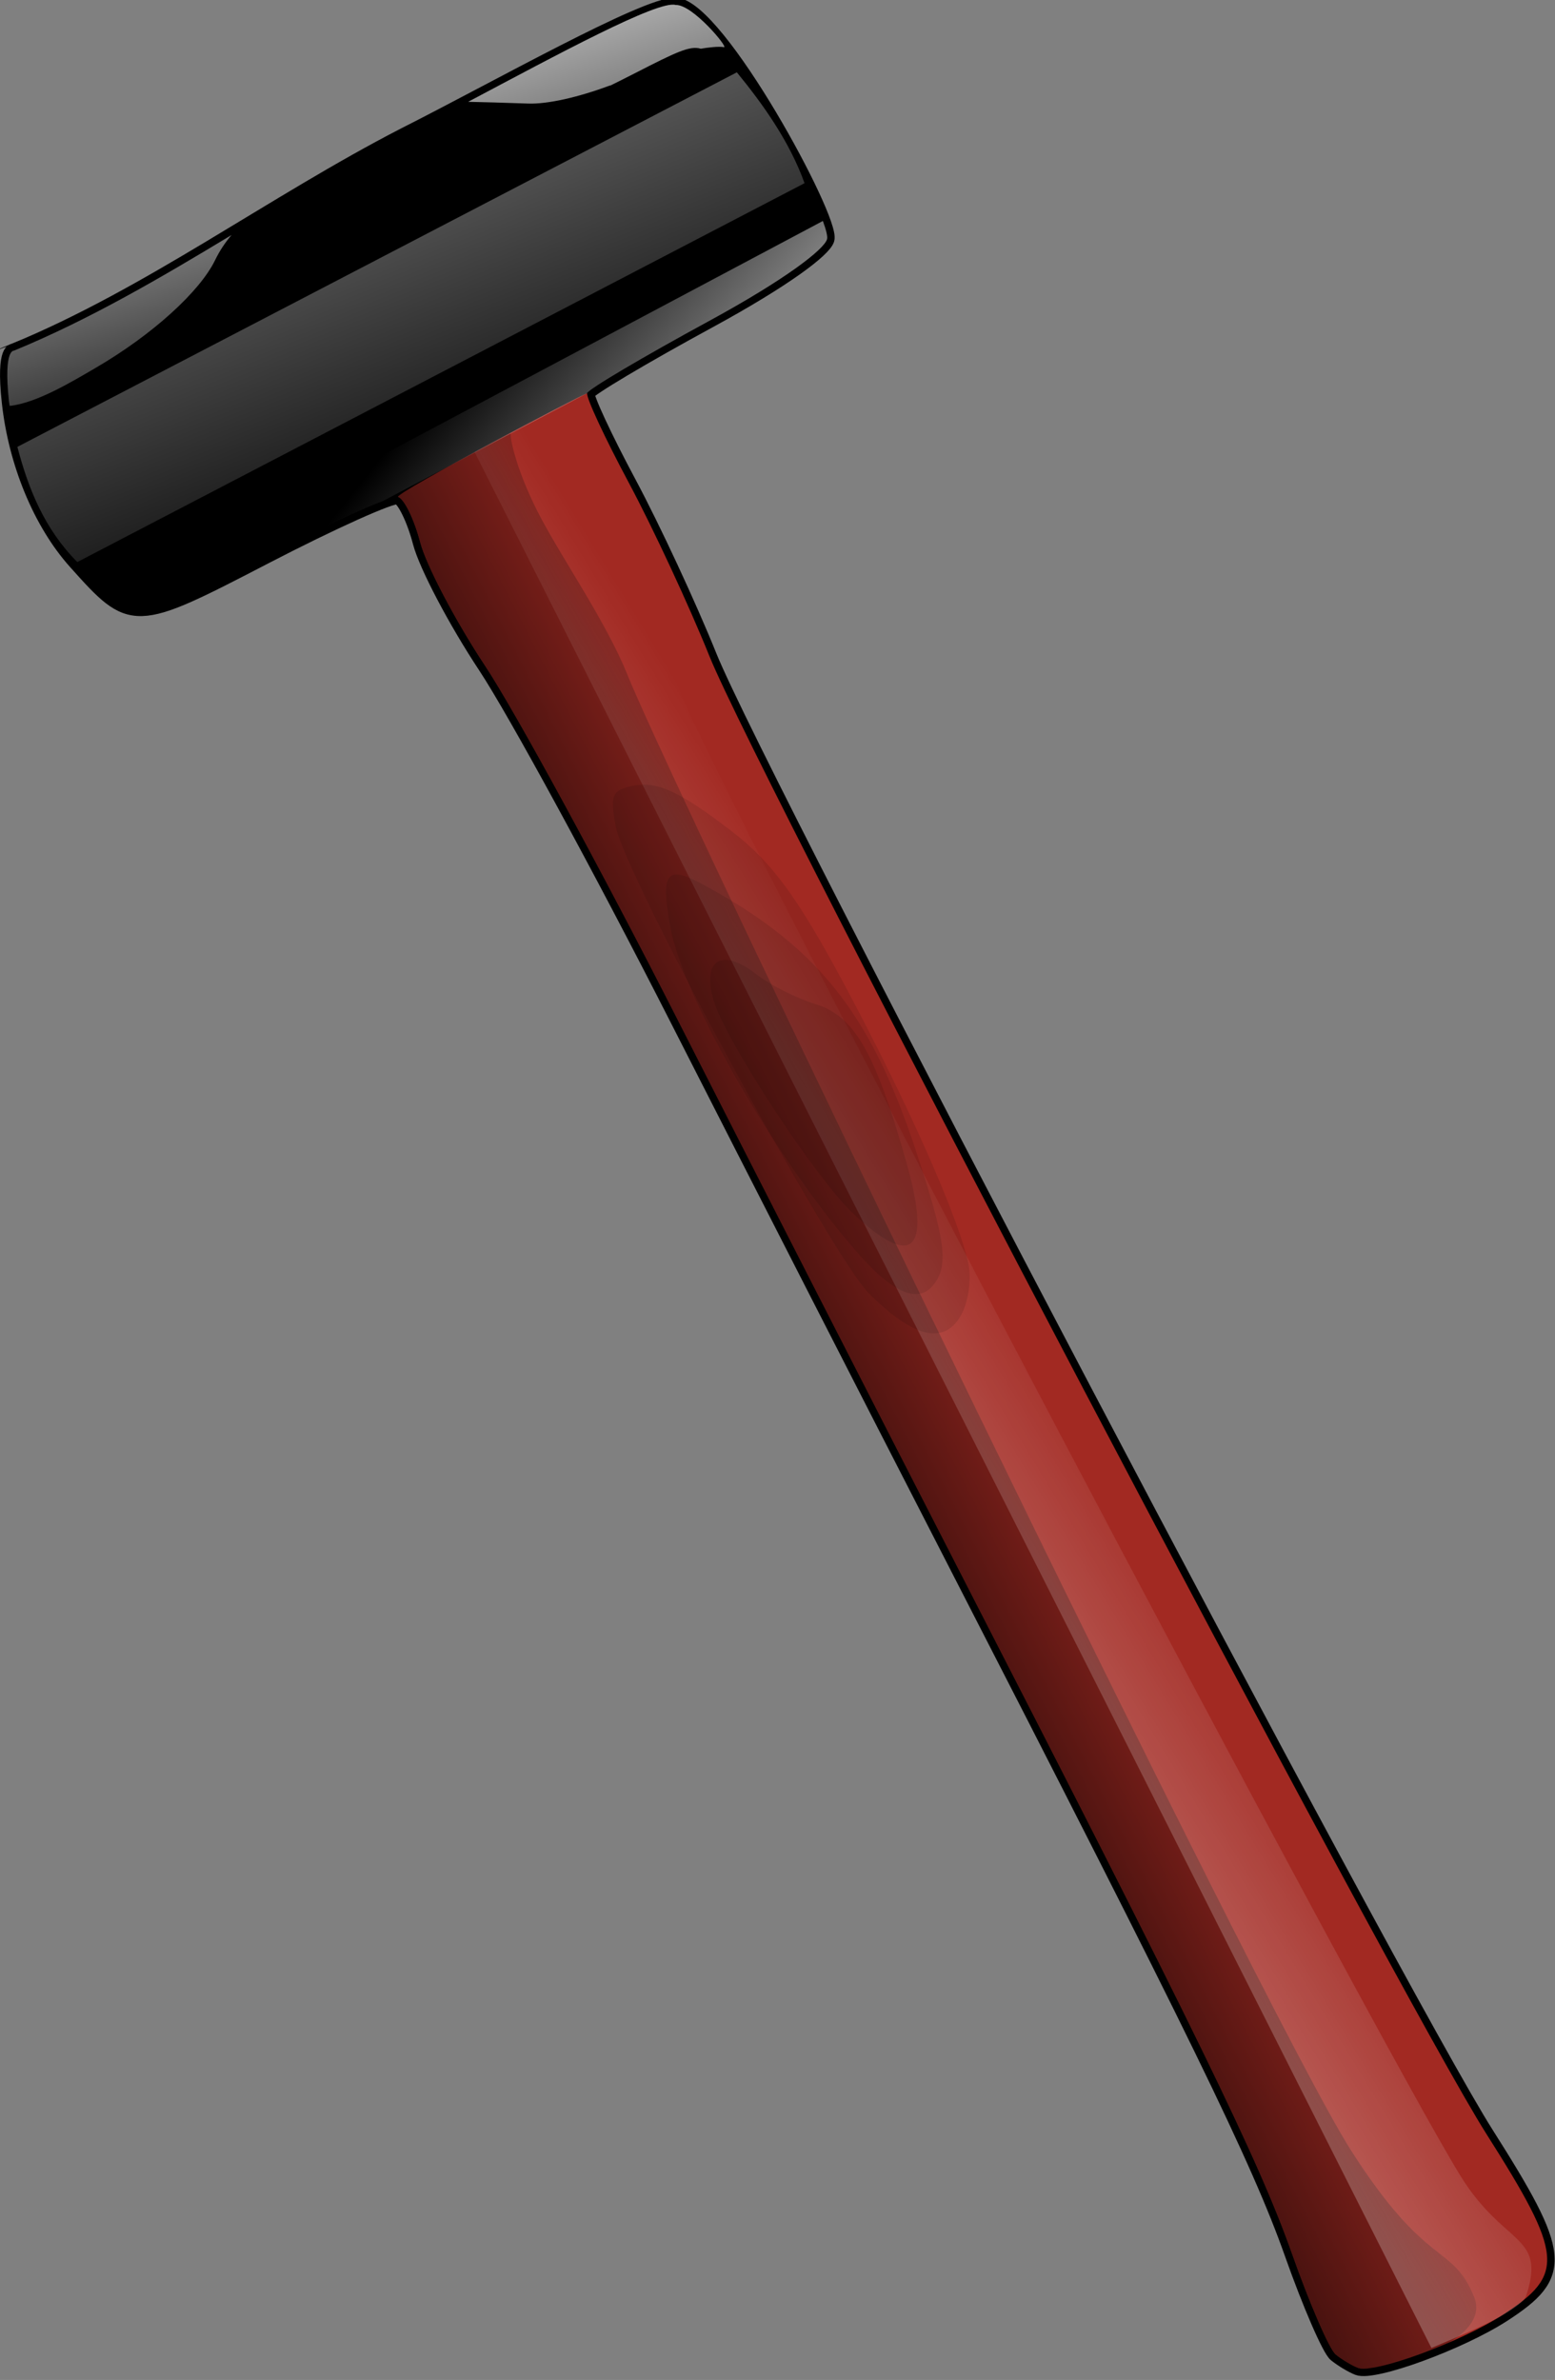
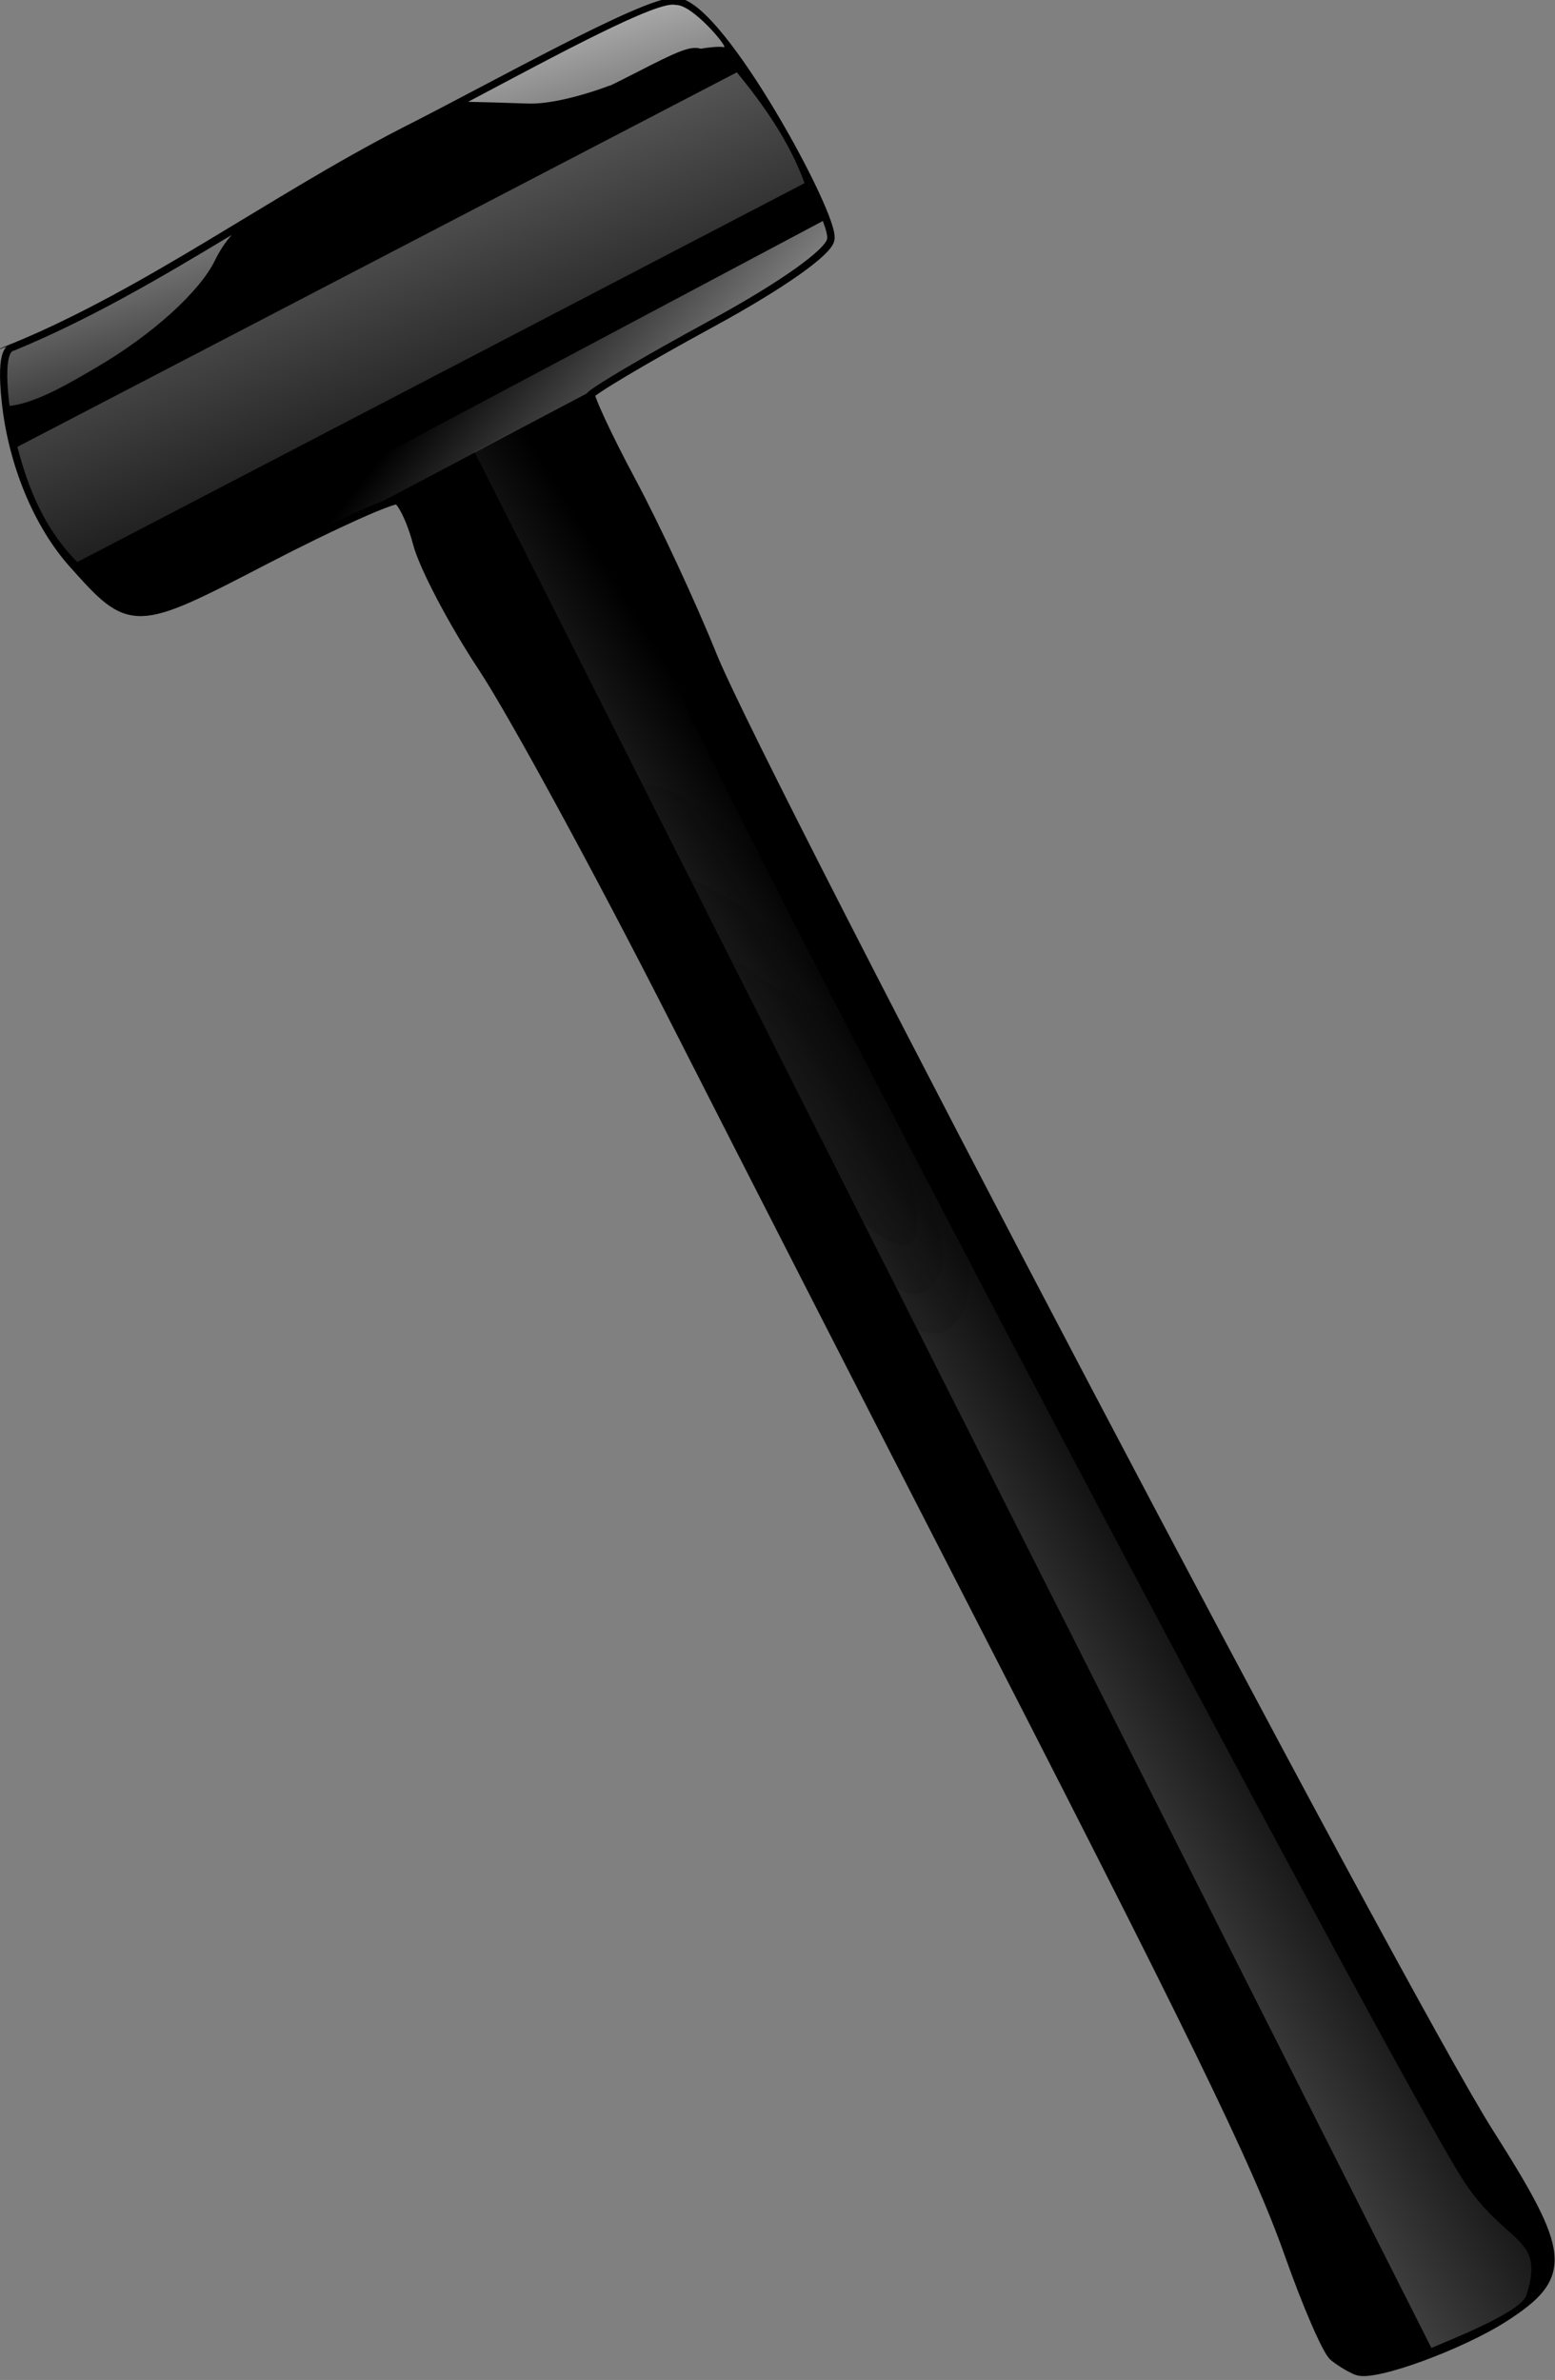
<svg xmlns="http://www.w3.org/2000/svg" xmlns:ns1="http://sodipodi.sourceforge.net/DTD/sodipodi-0.dtd" xmlns:ns2="http://www.inkscape.org/namespaces/inkscape" xmlns:xlink="http://www.w3.org/1999/xlink" width="245.158" height="375.185" id="svg5394" ns1:version="0.32" ns2:version="0.45.1" ns1:docbase="/home/neil/Documents/hammeros/hammeros_clips" ns1:docname="sledgehammer.svg" ns2:output_extension="org.inkscape.output.svg.inkscape" version="1.0">
  <rect width="100%" height="100%" fill="#808080" stroke="none" />
  <defs id="defs5396">
    <linearGradient ns2:collect="always" xlink:href="#WhiteTransparent" id="linearGradient16138" gradientUnits="userSpaceOnUse" gradientTransform="matrix(2.143,0,0,2.143,-441.122,-455.613)" x1="439.421" y1="445.112" x2="412.131" y2="434.313" />
    <linearGradient ns2:collect="always" xlink:href="#WhiteTransparent" id="linearGradient16136" gradientUnits="userSpaceOnUse" gradientTransform="matrix(2.143,0,0,2.143,-441.122,-455.613)" x1="412.779" y1="412.623" x2="427.891" y2="431.658" />
    <linearGradient id="WhiteTransparent">
      <stop offset="0" id="stop4462" style="stop-color:#ffffff;stop-opacity:1;" />
      <stop offset="1" id="stop4464" style="stop-color:white;stop-opacity:0" />
    </linearGradient>
    <linearGradient ns2:collect="always" xlink:href="#WhiteTransparent" id="linearGradient16134" gradientUnits="userSpaceOnUse" gradientTransform="matrix(2.143,0,0,2.143,-301.36,-392.387)" x1="339.487" y1="374.14" x2="354.67" y2="396.611" />
    <linearGradient id="WhiteTransparent-46">
      <stop offset="0" id="stop24570" style="stop-color:#ffffff;stop-opacity:1;" />
      <stop offset="1" id="stop24572" style="stop-color:#ffffff;stop-opacity:0" />
    </linearGradient>
    <linearGradient ns2:collect="always" xlink:href="#WhiteTransparent-46" id="linearGradient16132" gradientUnits="userSpaceOnUse" gradientTransform="matrix(2.143,0,0,2.143,-483.827,-753.994)" x1="427.857" y1="639.435" x2="468.738" y2="593.373" />
    <linearGradient id="BlackTransparent">
      <stop offset="0" id="stop4467" style="stop-color:black;stop-opacity:1" />
      <stop offset="1" id="stop4469" style="stop-color:black;stop-opacity:0" />
    </linearGradient>
    <linearGradient ns2:collect="always" xlink:href="#BlackTransparent" id="linearGradient16130" gradientUnits="userSpaceOnUse" gradientTransform="matrix(2.143,0,0,2.143,-485.491,-758.431)" x1="447.867" y1="609.998" x2="467.371" y2="591.026" />
  </defs>
  <ns1:namedview id="base" pagecolor="#ffffff" bordercolor="#666666" borderopacity="1.0" gridtolerance="10000" guidetolerance="10" objecttolerance="10" ns2:pageopacity="0.0" ns2:pageshadow="2" ns2:zoom="0.77146151" ns2:cx="375.81141" ns2:cy="200.39679" ns2:document-units="px" ns2:current-layer="layer1" ns2:window-width="822" ns2:window-height="752" ns2:window-x="1" ns2:window-y="242" />
  <g ns2:label="Layer 1" ns2:groupmode="layer" id="layer1" transform="translate(-210.492,-144.399)">
    <g style="opacity:1;display:inline" ns2:transform-center-y="-4.9258161" ns2:transform-center-x="18.782699" transform="matrix(1.049,0.321,-0.321,1.049,-41.239,-423.135)" id="g23004">
      <path style="fill:#000000;stroke:#000000;stroke-width:2.143;stroke-opacity:1" d="M 653.373,694.92 C 652.305,694.492 647.686,689.074 643.106,682.882 C 634.706,671.524 620.862,656.688 566.694,600.998 C 550.38,584.226 523.385,556.358 506.704,539.07 C 490.024,521.781 471.486,503.605 465.51,498.679 C 459.534,493.753 453.166,487.33 451.36,484.407 C 449.553,481.484 447.32,479.092 446.397,479.092 C 445.475,479.092 438.399,485.291 430.674,492.866 C 415.398,507.847 415.234,507.903 404.789,501.582 C 398.379,497.702 392.451,490.511 388.971,482.39 C 385.786,474.961 387.65,475.196 387.481,475.187 C 403.711,461.88 416.832,443.958 432.077,429.1 C 442.807,418.811 459.609,401.084 463.86,399.832 C 469.86,398.415 494.506,422.723 494.519,425.666 C 494.526,427.203 490.494,432.876 481.706,441.837 C 474.187,449.504 468.036,456.28 468.036,456.895 C 468.036,457.511 472.301,462.256 477.513,467.441 C 482.726,472.625 491.007,481.838 495.915,487.914 C 507.792,502.618 646.95,642.99 664.791,658.264 C 680.491,671.706 681.544,674.27 674.702,682.401 C 669.971,688.024 659.442,695.997 656.981,695.82 C 656.064,695.754 654.44,695.349 653.373,694.92 z " id="path23006" ns1:nodetypes="cssssssssscccssssssssc" />
-       <path ns1:nodetypes="csssssccsssssc" id="path23008" d="M 653.373,694.92 C 652.305,694.492 647.686,689.074 643.106,682.882 C 634.706,671.524 620.862,656.688 566.694,600.998 C 550.38,584.226 523.385,556.358 506.704,539.07 C 490.024,521.781 471.486,503.605 465.51,498.679 C 459.534,493.753 453.166,487.33 451.36,484.407 C 449.553,481.484 447.32,479.092 446.397,479.092 C 446.065,478.454 467.189,457.457 468.036,456.895 C 468.036,457.511 472.301,462.256 477.513,467.441 C 482.726,472.625 491.007,481.838 495.915,487.914 C 507.792,502.618 646.95,642.99 664.791,658.264 C 680.491,671.706 681.544,674.27 674.702,682.401 C 669.971,688.024 659.442,695.997 656.981,695.82 C 656.064,695.754 654.44,695.349 653.373,694.92 z " style="fill:#a22922;fill-opacity:1" />
-       <path ns1:nodetypes="csssssccsssssc" id="path23010" d="M 653.373,694.92 C 652.305,694.492 647.686,689.074 643.106,682.882 C 634.706,671.524 620.862,656.688 566.694,600.998 C 550.38,584.226 523.385,556.358 506.704,539.07 C 490.024,521.781 471.486,503.605 465.51,498.679 C 459.534,493.753 453.166,487.33 451.36,484.407 C 449.553,481.484 447.32,479.092 446.397,479.092 C 446.065,478.454 458.385,466.192 459.231,465.631 C 459.231,466.246 461.763,470.853 466.976,476.037 C 472.188,481.222 480.418,487.721 485.326,493.797 C 497.204,508.5 628.91,650.833 646.751,666.108 C 662.451,679.549 664.68,674.662 669.996,681.225 C 674.62,686.935 659.442,695.997 656.981,695.82 C 656.064,695.754 654.44,695.349 653.373,694.92 z " style="fill:url(#linearGradient16130);fill-opacity:1;stroke:none;stroke-opacity:1" />
      <path style="fill:url(#linearGradient16132);fill-opacity:1;stroke:none;stroke-width:0.2;stroke-miterlimit:4;stroke-dasharray:none;stroke-opacity:1" d="M 463.478,461.209 C 461.322,463.315 460.73,463.875 455.01,469.682 L 666.246,689.997 C 668.669,687.942 677.03,681.314 677.077,678.797 C 677.253,669.49 671.985,673.035 662.951,665.084 C 645.322,649.566 505.17,508.655 493.292,493.952 C 488.384,487.876 475.357,474.209 470.144,469.025 C 464.931,463.84 463.478,461.825 463.478,461.209 z " id="path23012" ns1:nodetypes="cccssssc" />
      <path style="opacity:0.1;fill:#050505;fill-opacity:1;display:inline" d="M 544.621,568.753 C 537.82,565.158 493.227,521.292 490.118,515.137 C 488.189,511.32 488.195,510.552 490.167,509.305 C 493.588,507.141 496.931,507.501 506.437,511.058 C 513.056,513.534 518.113,517.293 527.969,527.065 C 541.902,540.879 554.014,554.841 557.124,560.674 C 558.197,562.686 558.65,566.024 558.131,568.092 C 556.971,572.714 552.526,572.932 544.621,568.753 z " id="path23014" ns1:nodetypes="cssssssc" />
      <path style="opacity:0.1;fill:#000000;fill-opacity:1;display:inline" d="M 541.791,563.919 C 526.631,554.677 506.776,536.17 501.896,526.732 C 498.246,519.674 498.728,518.357 504.54,519.519 C 522.901,523.191 533.01,530.102 545.155,547.286 C 552.966,558.339 554.403,561.499 553.127,564.823 C 551.889,568.051 548.068,567.746 541.791,563.919 z " id="path23016" ns1:nodetypes="cssssc" />
      <path style="opacity:0.1;fill:#000000;fill-opacity:1;display:inline" d="M 539.061,558.424 C 532.436,555.157 514.206,539.992 510.975,535.06 C 507.59,529.894 509.786,527.374 515.71,529.627 C 518.053,530.517 522.311,531.246 525.173,531.246 C 531,531.246 535.505,535.516 544.49,549.555 C 551.448,560.426 549.517,563.582 539.061,558.424 z " id="path23018" ns1:nodetypes="cssssc" />
      <path style="opacity:0.838;fill:url(#linearGradient16134);fill-opacity:1" d="M 463.868,399.826 C 461.28,399.826 449.555,411.755 439.427,421.856 C 440.87,421.444 444.473,420.45 447.73,419.579 C 450.439,418.855 454.331,416.63 458.176,413.686 C 458.215,413.651 458.271,413.655 458.31,413.619 C 458.41,413.543 460.375,411.657 461.39,410.673 C 465.775,406.423 467.496,404.808 469.091,404.781 C 469.11,404.771 469.139,404.79 469.158,404.781 C 470.005,404.351 471.529,403.665 472.274,403.596 C 473.031,403.525 466.143,398.999 463.868,399.826 z M 412.509,450.113 C 404.533,459.016 396.461,467.781 387.466,475.156 C 387.635,475.165 385.754,474.96 388.939,482.388 C 389.016,482.569 389.126,482.744 389.207,482.924 C 392.773,481.407 396.675,477.054 399.423,474.081 C 405.865,467.111 410.534,459.191 411.304,454.265 C 411.536,452.779 411.929,451.461 412.509,450.113 z " id="path23020" ns1:nodetypes="ccssssssscccscssc" />
      <path style="opacity:0.345;fill:url(#linearGradient16136);fill-opacity:1;fill-rule:nonzero;stroke:none;stroke-width:0.2;stroke-linecap:round;stroke-linejoin:miter;stroke-miterlimit:4;stroke-dasharray:none;stroke-dashoffset:0;stroke-opacity:1" d="M 391.985,488.23 L 475.109,406.508 C 480.012,409.767 485.276,413.806 489.074,418.893 L 405.063,501.54 C 399.192,498.391 395.277,493.575 391.985,488.23 z " id="path23022" ns1:nodetypes="ccccc" />
      <path style="fill:url(#linearGradient16138);fill-opacity:1" d="M 493.182,423.314 L 411.423,505.073 C 416.394,506.78 419.493,503.884 430.707,492.886 C 436.462,487.243 441.809,482.353 444.568,480.231 L 444.635,480.164 L 468.004,456.928 C 468.004,456.313 474.213,449.529 481.731,441.862 C 490.519,432.901 494.528,427.194 494.521,425.658 C 494.519,425.251 494.009,424.411 493.182,423.314 z " id="path23024" />
    </g>
  </g>
</svg>